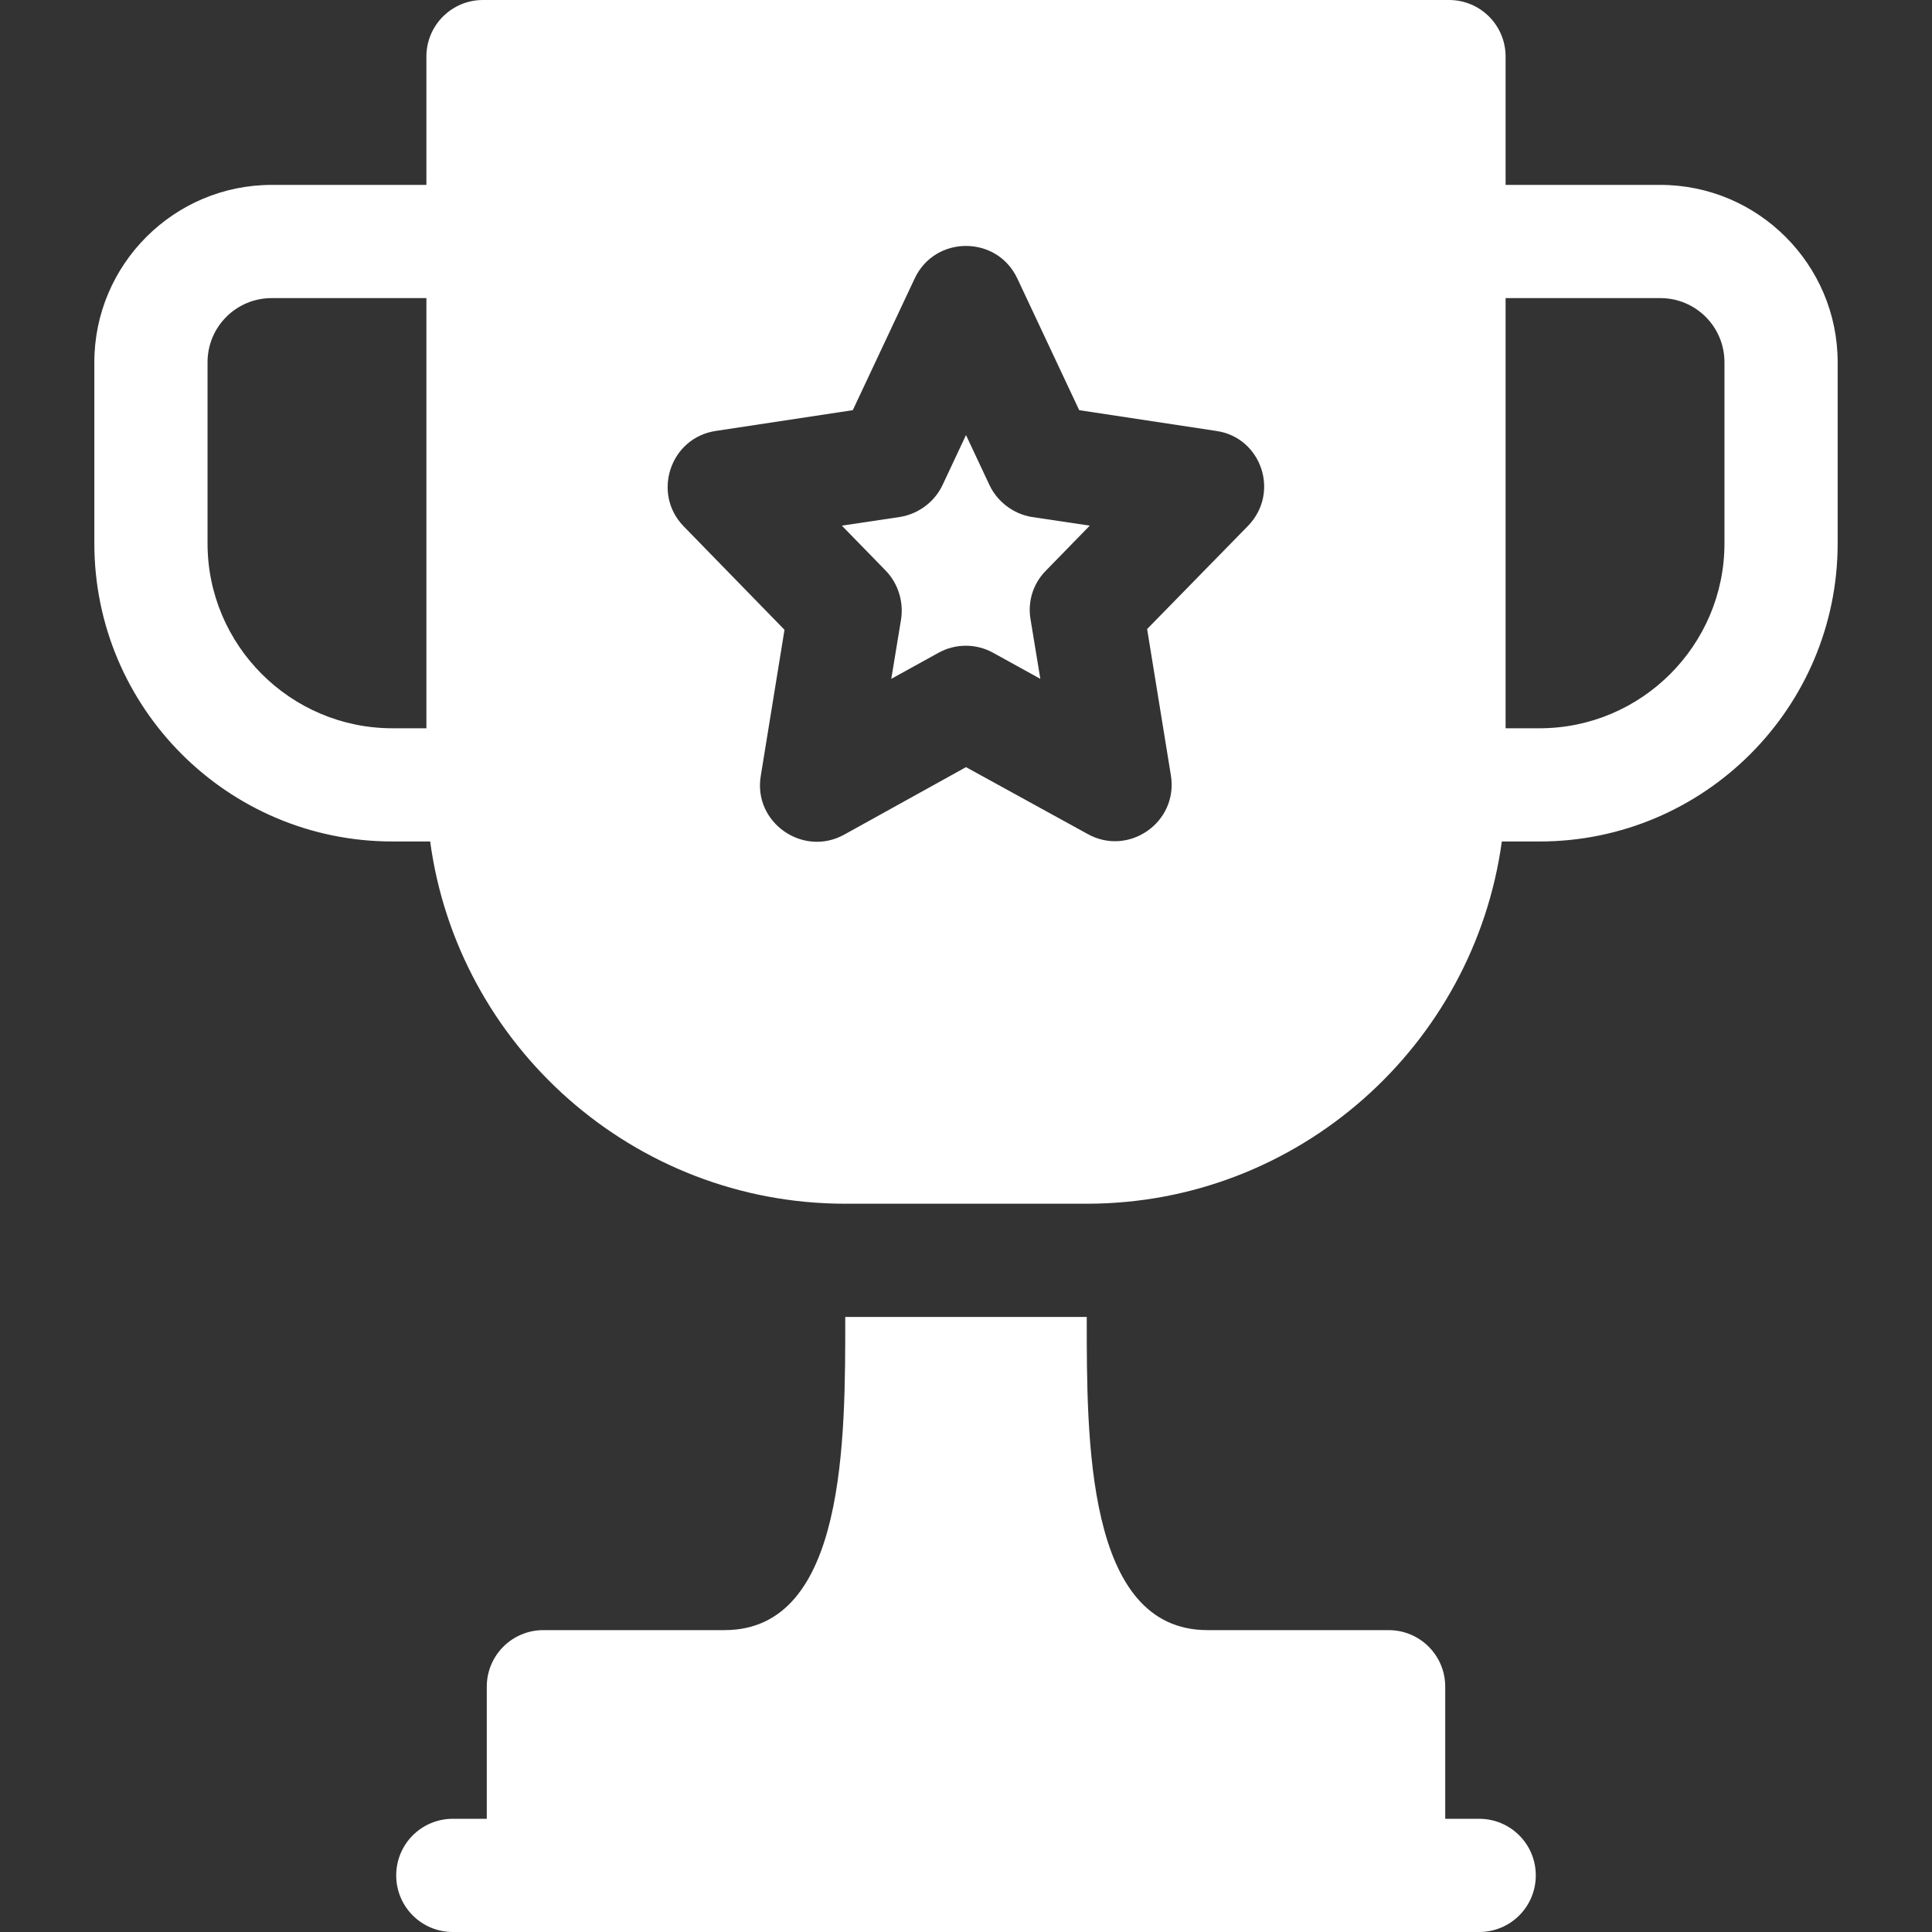
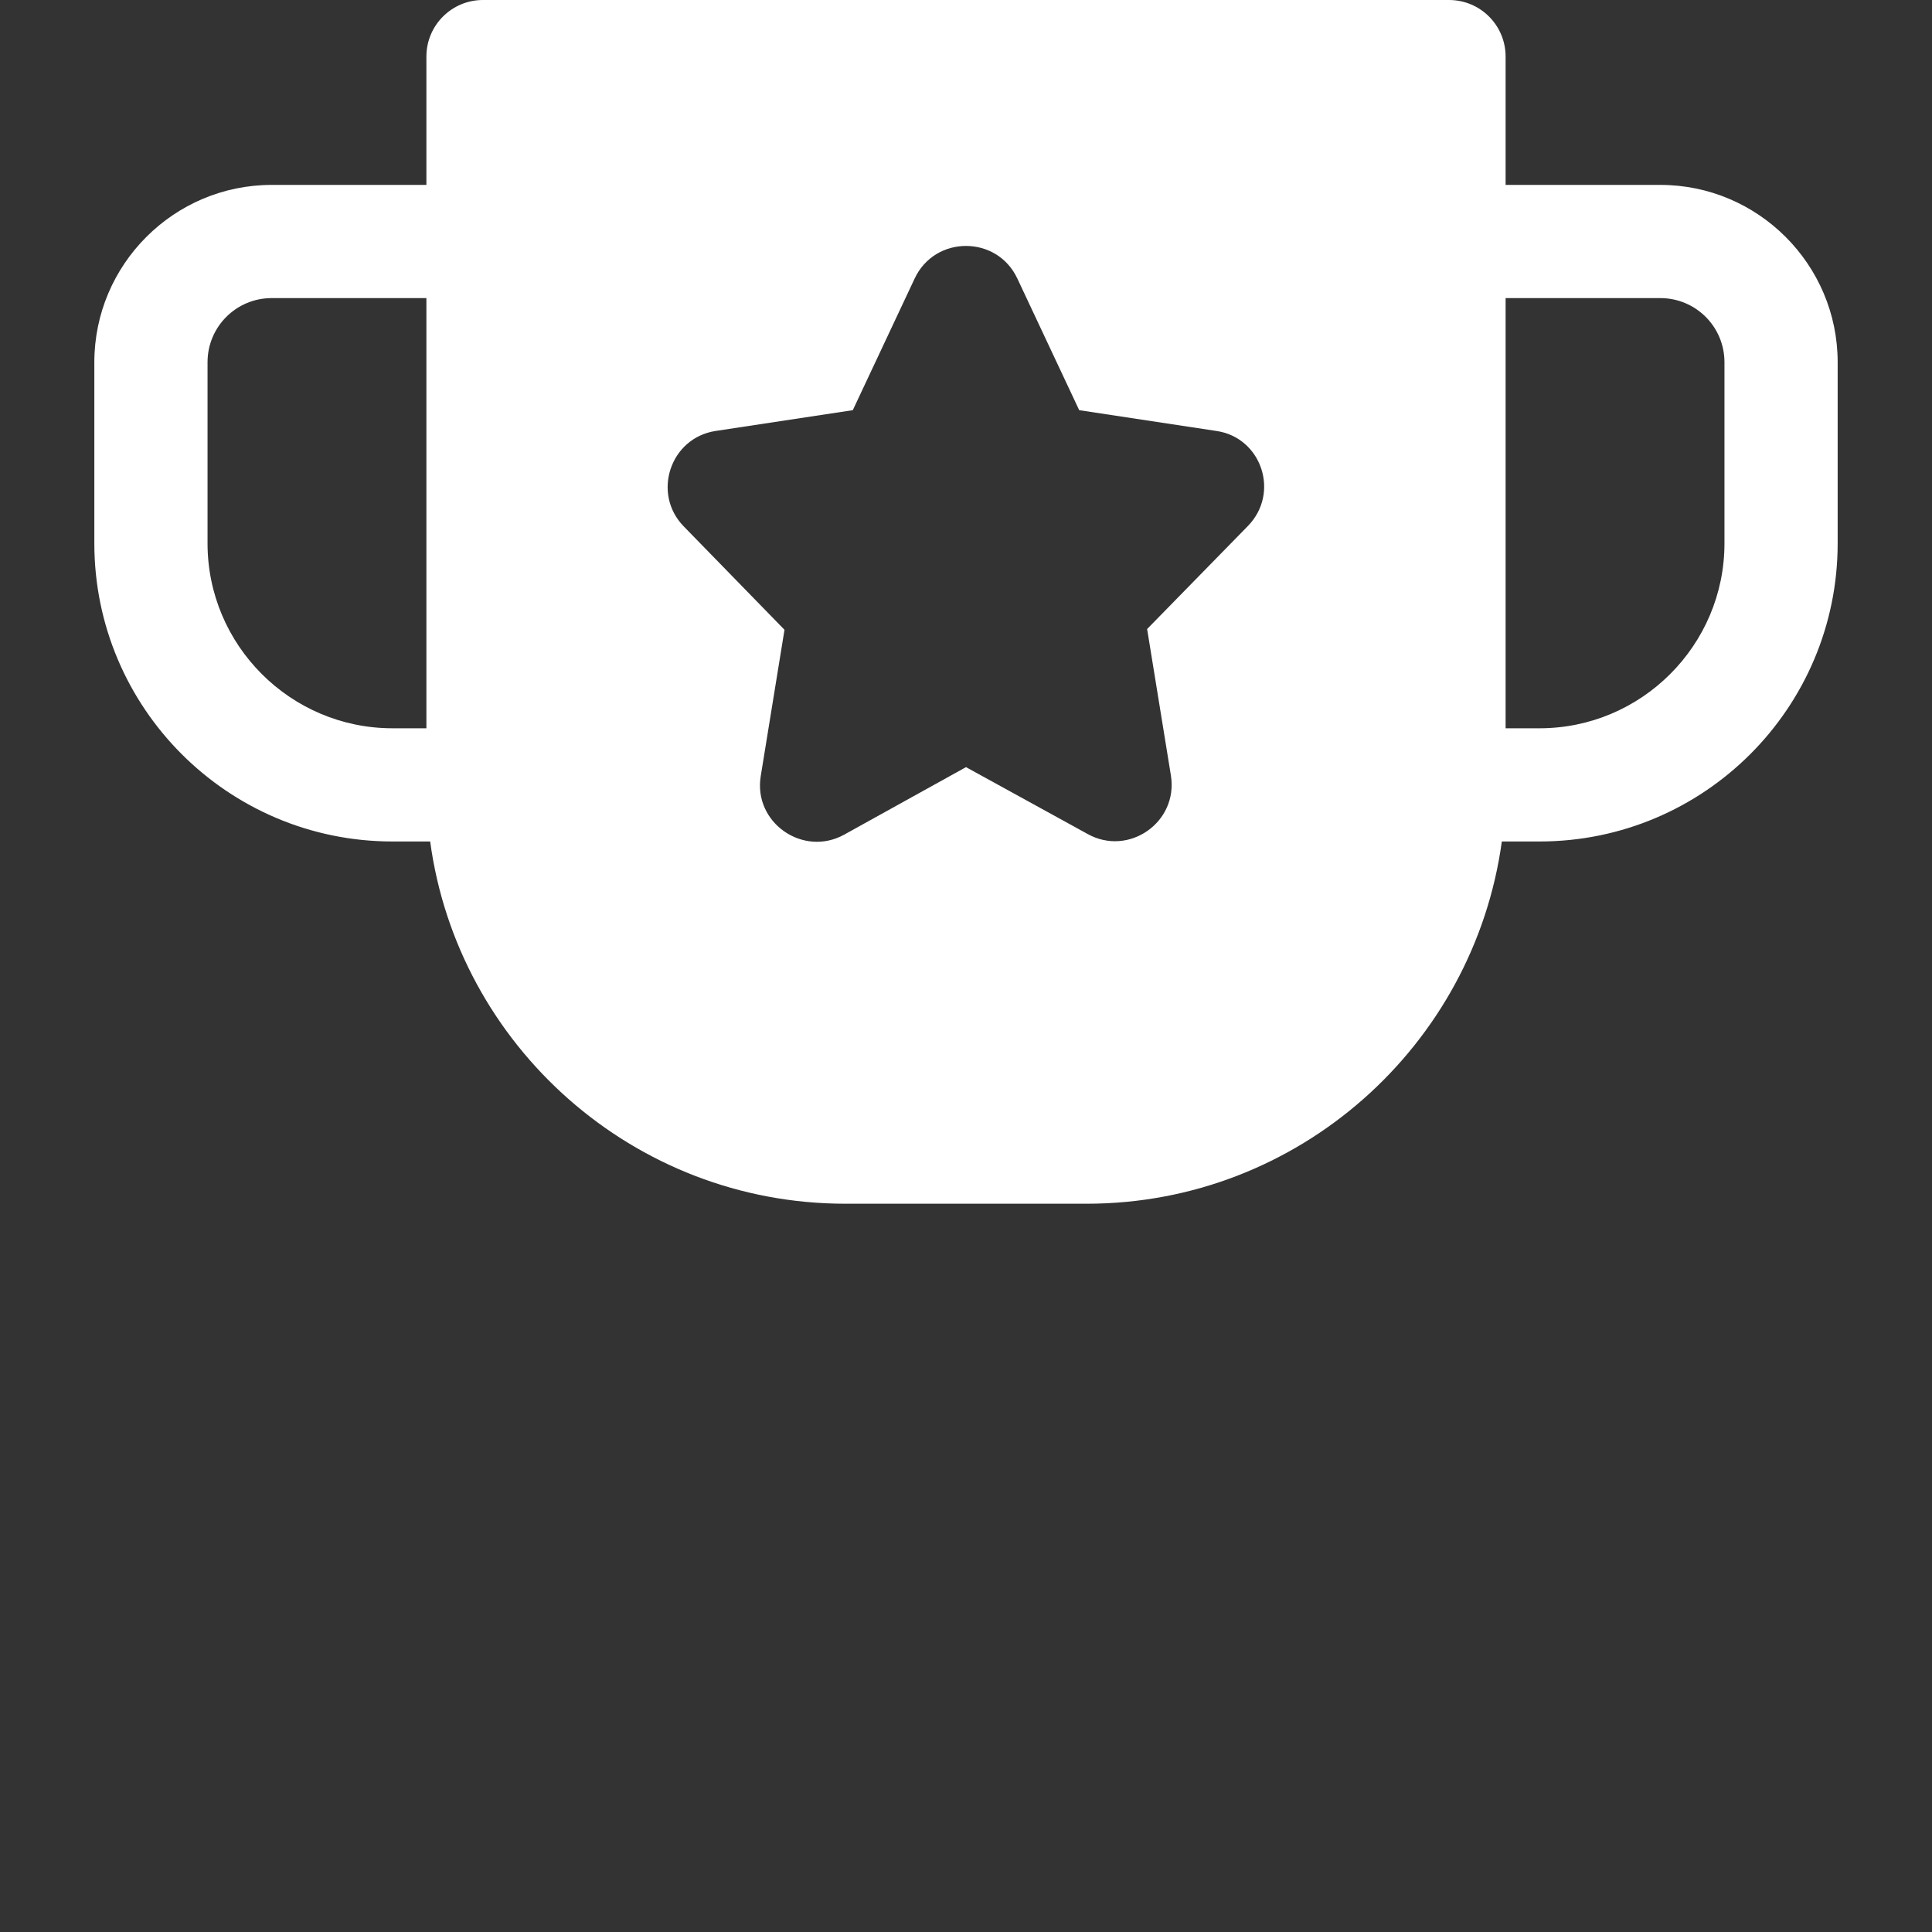
<svg xmlns="http://www.w3.org/2000/svg" version="1.1" id="Capa_1" x="0px" y="0px" viewBox="0 0 512 512" style="enable-background:new 0 0 512 512;" xml:space="preserve">
  <rect x="0" y="0" width="512" height="512" fill="#333333" stroke="none" />
  <style type="text/css">
	.st0{fill:#FFFFFF;}
</style>
-   <path class="st0" d="M392,482h-9v-35c0-8.3-6.7-15-15-15c0,0-36,0-48,0c-32.3,0-32-50.9-32-83h-64c0,32.1,0.3,83-32,83  c-12,0-48,0-48,0c-8.3,0-15,6.7-15,15v35h-9c-8.3,0-15,6.7-15,15s6.7,15,15,15h272c8.3,0,15-6.7,15-15S400.3,482,392,482z" />
-   <path class="st0" d="M262.2,128.5l-6.2-13.2l-6.2,13.2c-2.1,4.5-6.4,7.7-11.3,8.5l-15.4,2.3l11.6,11.9c3.3,3.4,4.8,8.2,4.1,12.9  l-2.6,15.8l12.5-6.9c4.5-2.5,10-2.5,14.5,0l12.5,6.9l-2.6-15.8c-0.8-4.7,0.7-9.5,4.1-12.9l11.6-11.9l-15.4-2.3  C268.6,136.2,264.3,133,262.2,128.5z" />
  <path class="st0" d="M440,49h-41V15c0-8.3-6.7-15-15-15H128c-8.3,0-15,6.7-15,15v34H72c-25.9,0-47,21.1-47,47v48  c0,43.6,35.4,79,79,79h10c7.3,54.1,53.9,96,110,96h64c56.1,0,102.6-41.9,110-96h10c43.6,0,79-35.4,79-79V96  C487,70.1,465.9,49,440,49z M113,193h-9c-27,0-49-22-49-49V96c0-9.4,7.6-17,17-17h41V193z M330.7,139.4L304,166.7l6.3,38.8  c2,12.4-11.2,21.6-22.1,15.5L256,203.3l-32.3,17.9c-10.9,6-24.1-3.2-22.1-15.5l6.3-38.8l-26.7-27.4c-8.5-8.7-3.6-23.5,8.5-25.3  l36.3-5.5l16.4-34.9c5.4-11.5,21.8-11.5,27.2,0l16.4,34.9l36.3,5.5C334.3,115.9,339.3,130.6,330.7,139.4z M457,144c0,27-22,49-49,49  h-9V79h41c9.4,0,17,7.6,17,17V144z" />
</svg>